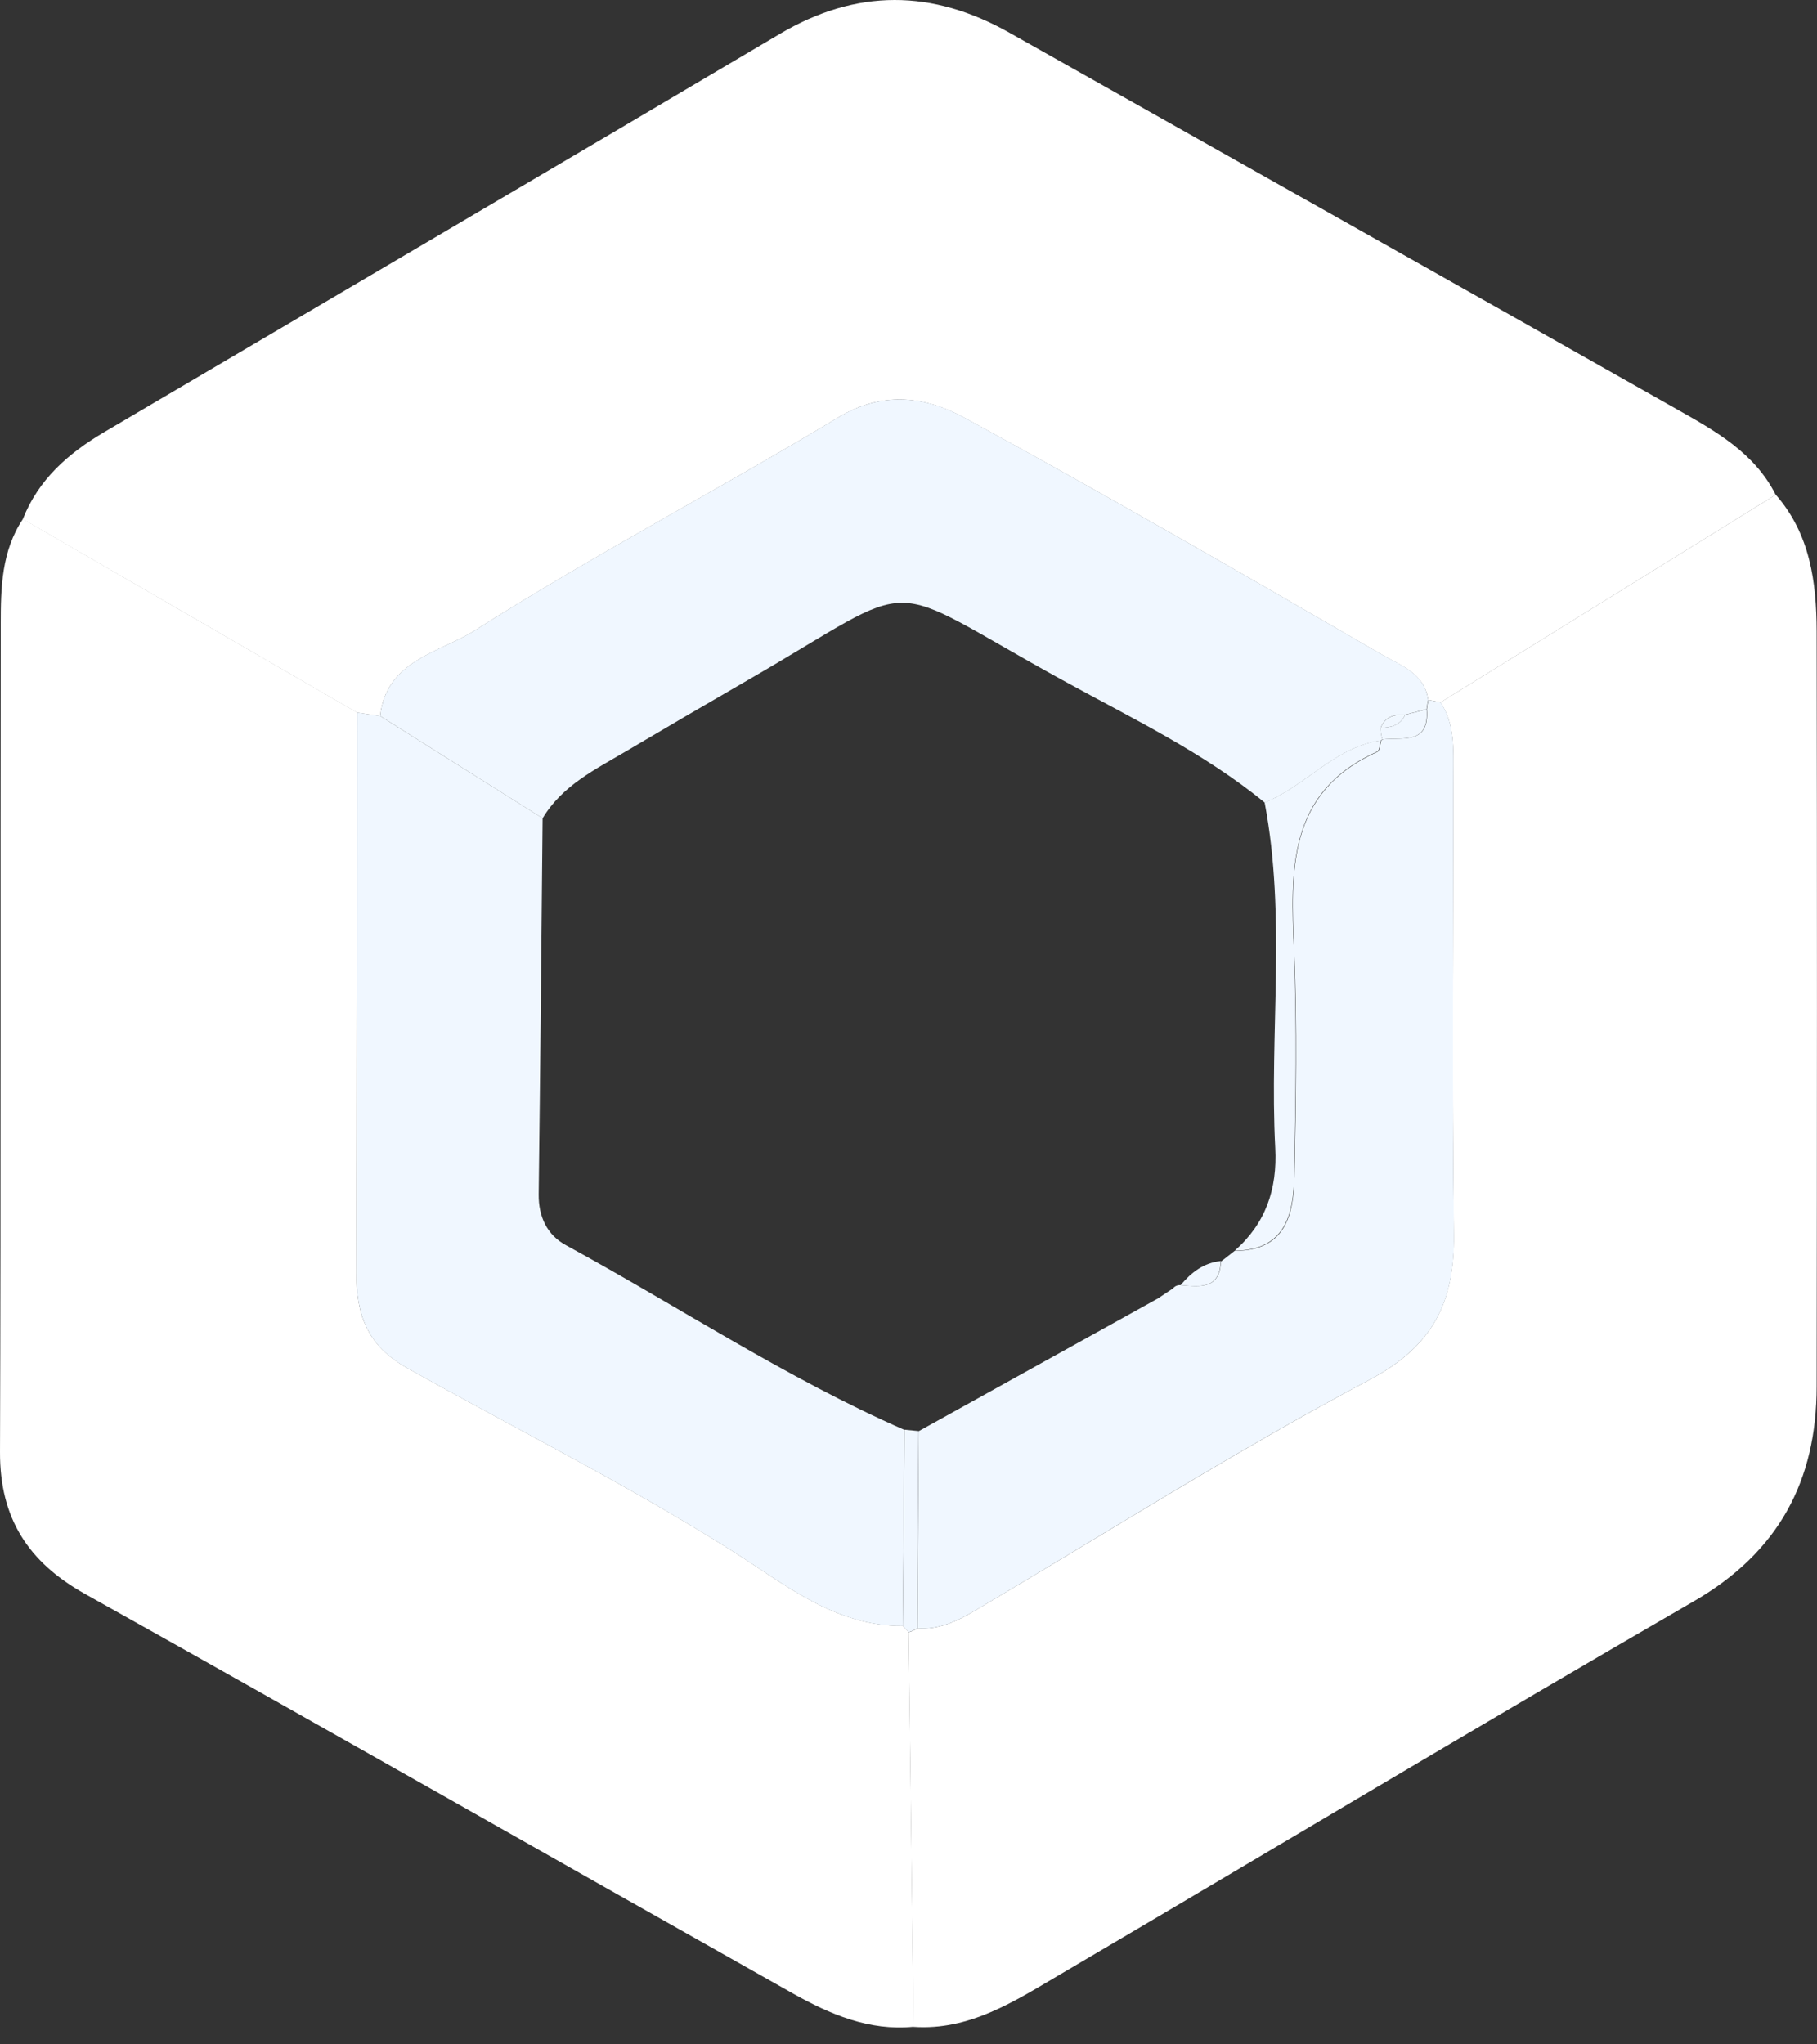
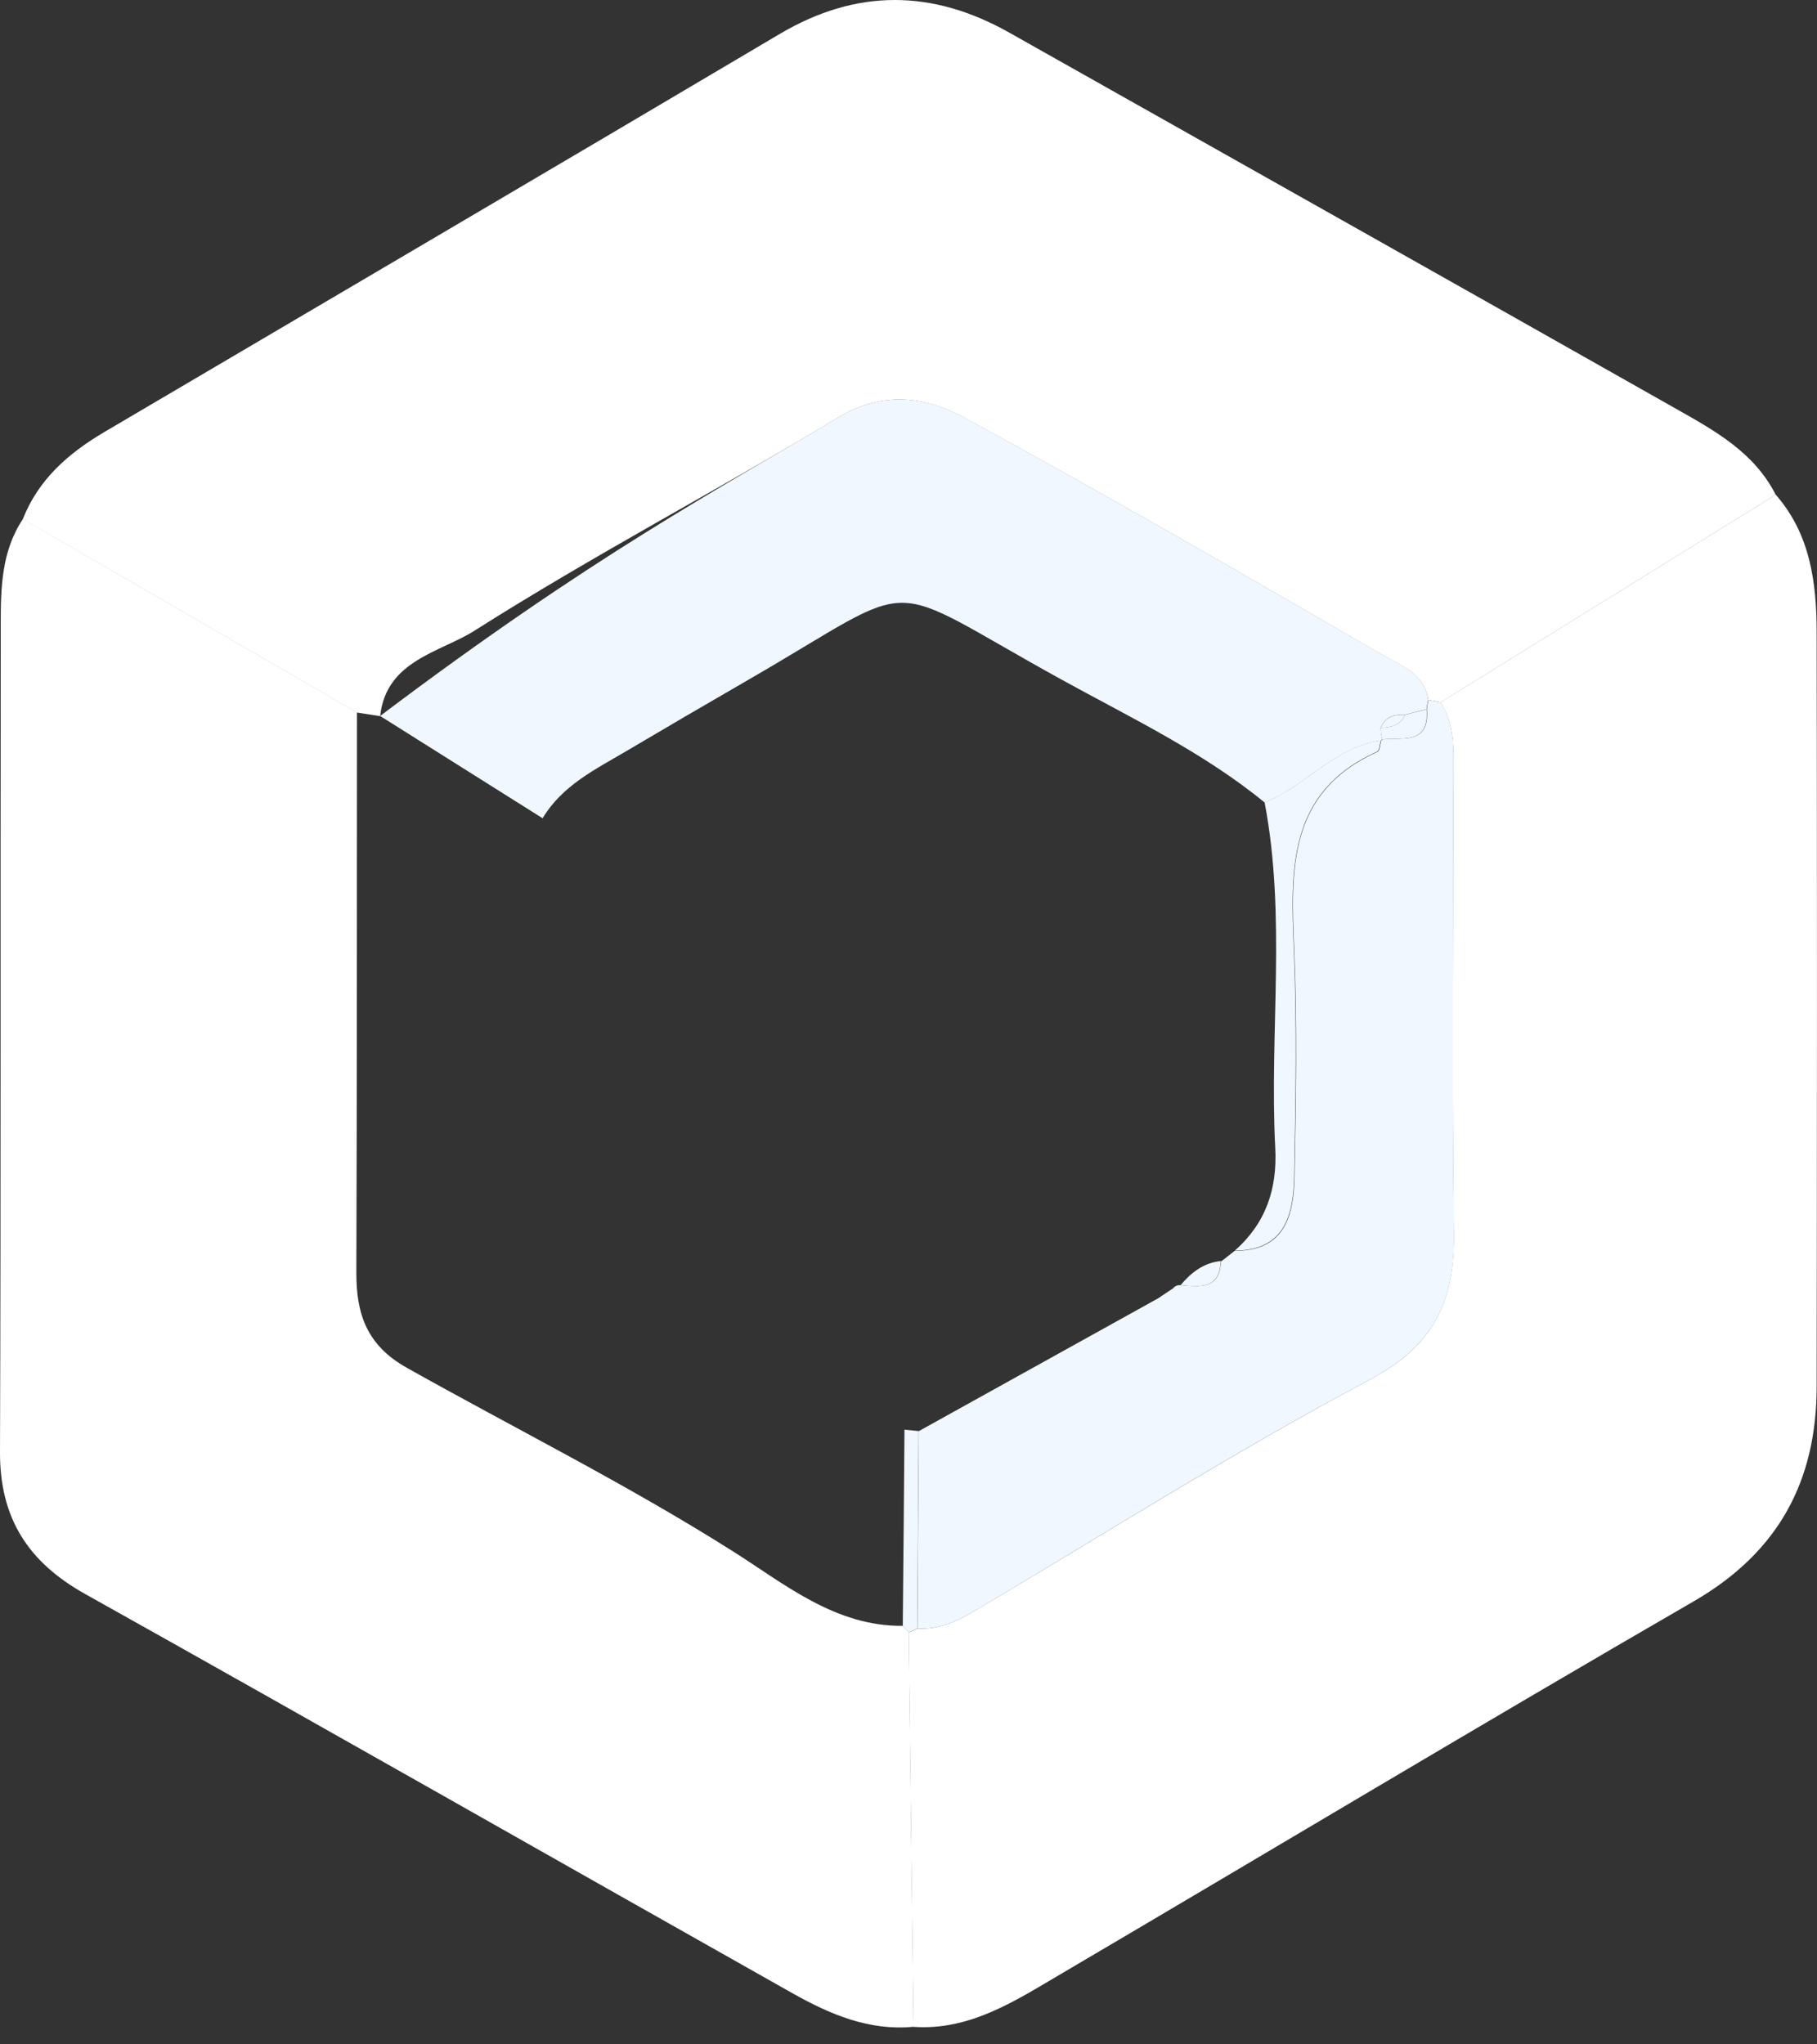
<svg xmlns="http://www.w3.org/2000/svg" width="32" height="36" viewBox="0 0 32 36" fill="none">
  <rect x="0" y="0" width="32" height="36" fill="#333333" stroke="none" />
  <g clipPath="url(#clip0_5080_7644)">
    <path d="M31.274 8.712C31.88 9.404 31.991 10.252 31.994 11.118C32.002 15.549 32 19.982 31.994 24.413C31.994 26.08 31.321 27.334 29.833 28.196C26.093 30.359 22.388 32.582 18.663 34.773C17.866 35.241 17.078 35.759 16.088 35.692C16.06 33.377 16.03 31.059 16.002 28.744C16.056 28.729 16.107 28.705 16.155 28.675C16.528 28.701 16.851 28.552 17.16 28.368C19.473 27 21.746 25.558 24.115 24.299C25.243 23.702 25.616 22.929 25.603 21.748C25.571 19.035 25.593 16.322 25.595 13.609C25.595 13.18 25.621 12.75 25.369 12.368C27.337 11.15 29.304 9.93 31.272 8.712H31.274Z" fill="white" />
    <path d="M31.274 8.712C29.306 9.93 27.339 11.15 25.372 12.368C25.298 12.353 25.225 12.34 25.152 12.325C25.09 11.859 24.667 11.719 24.353 11.537C21.909 10.121 19.462 8.706 16.982 7.355C16.303 6.985 15.551 6.876 14.765 7.35C12.645 8.628 10.445 9.78 8.358 11.105C7.756 11.487 6.8 11.627 6.695 12.611C6.56 12.589 6.424 12.568 6.287 12.548C4.326 11.412 2.363 10.276 0.402 9.142C0.677 8.441 1.205 7.982 1.834 7.61C5.799 5.275 9.769 2.945 13.727 0.601C15.085 -0.204 16.423 -0.189 17.781 0.578C21.692 2.784 25.608 4.985 29.517 7.198C30.2 7.584 30.896 7.967 31.272 8.712H31.274Z" fill="white" />
    <path d="M0.402 9.137C2.363 10.274 4.326 11.41 6.287 12.544C6.285 15.832 6.287 19.121 6.276 22.409C6.274 23.14 6.459 23.689 7.163 24.085C9.079 25.161 11.047 26.14 12.911 27.32C13.809 27.887 14.709 28.643 15.899 28.63C15.936 28.666 15.97 28.703 16.004 28.741C16.032 31.057 16.062 33.372 16.09 35.69C15.306 35.767 14.619 35.471 13.964 35.104C9.808 32.762 5.664 30.398 1.499 28.069C0.492 27.506 -0.004 26.731 2.7655e-05 25.571C0.017 20.71 0.006 15.85 0.013 10.991C0.013 10.351 0.026 9.704 0.404 9.139L0.402 9.137Z" fill="white" />
    <path d="M25.152 12.325C25.225 12.34 25.298 12.353 25.372 12.368C25.623 12.75 25.597 13.182 25.597 13.609C25.597 16.322 25.573 19.035 25.606 21.748C25.619 22.927 25.245 23.7 24.117 24.299C21.746 25.556 19.473 26.999 17.162 28.368C16.851 28.552 16.53 28.701 16.157 28.675C16.165 27.517 16.172 26.359 16.18 25.202C17.587 24.422 18.994 23.64 20.401 22.86L20.657 22.689C20.693 22.646 20.738 22.626 20.796 22.631C21.134 22.658 21.486 22.71 21.503 22.205L21.494 22.222C21.576 22.158 21.658 22.096 21.739 22.031L21.748 22.027C22.639 22.027 22.785 21.393 22.798 20.717C22.824 19.396 22.848 18.07 22.794 16.752C22.736 15.334 22.665 13.955 24.259 13.24C24.302 13.22 24.304 13.111 24.325 13.042L24.351 13.021C24.701 12.978 25.18 13.122 25.129 12.49C25.135 12.434 25.144 12.378 25.157 12.325H25.152Z" fill="#F0F7FF" />
    <path d="M16.178 25.2C16.17 26.357 16.163 27.515 16.155 28.673C16.107 28.703 16.056 28.727 16.002 28.742C15.968 28.703 15.933 28.666 15.899 28.63C15.91 27.479 15.921 26.327 15.929 25.176C16.013 25.185 16.095 25.191 16.178 25.2Z" fill="#F0F7FF" />
-     <path d="M15.929 25.178C15.918 26.329 15.91 27.48 15.899 28.632C14.709 28.645 13.809 27.889 12.911 27.322C11.047 26.142 9.079 25.163 7.163 24.087C6.459 23.692 6.274 23.14 6.276 22.411C6.287 19.123 6.285 15.834 6.287 12.546C6.422 12.567 6.558 12.589 6.695 12.608C7.649 13.207 8.602 13.807 9.556 14.408C9.535 16.616 9.515 18.824 9.487 21.032C9.483 21.43 9.638 21.748 9.964 21.926C11.953 23.009 13.848 24.269 15.929 25.18V25.178Z" fill="#F0F7FF" />
-     <path d="M9.556 14.409C8.602 13.809 7.649 13.21 6.695 12.608C6.8 11.625 7.756 11.485 8.358 11.103C10.445 9.777 12.645 8.626 14.765 7.348C15.551 6.876 16.305 6.983 16.982 7.352C19.462 8.704 21.909 10.119 24.353 11.534C24.669 11.717 25.09 11.855 25.152 12.323C25.14 12.377 25.131 12.432 25.124 12.488C24.998 12.52 24.873 12.553 24.746 12.585C24.557 12.578 24.394 12.617 24.317 12.815C24.317 12.886 24.325 12.952 24.347 13.019L24.321 13.04C23.507 13.156 22.996 13.841 22.274 14.133C21.187 13.244 19.922 12.643 18.706 11.973C15.422 10.166 16.32 10.158 13.169 11.977C12.458 12.387 11.749 12.802 11.04 13.221C10.491 13.545 9.904 13.829 9.558 14.406L9.556 14.409Z" fill="#F0F7FF" />
+     <path d="M9.556 14.409C8.602 13.809 7.649 13.21 6.695 12.608C10.445 9.777 12.645 8.626 14.765 7.348C15.551 6.876 16.305 6.983 16.982 7.352C19.462 8.704 21.909 10.119 24.353 11.534C24.669 11.717 25.09 11.855 25.152 12.323C25.14 12.377 25.131 12.432 25.124 12.488C24.998 12.52 24.873 12.553 24.746 12.585C24.557 12.578 24.394 12.617 24.317 12.815C24.317 12.886 24.325 12.952 24.347 13.019L24.321 13.04C23.507 13.156 22.996 13.841 22.274 14.133C21.187 13.244 19.922 12.643 18.706 11.973C15.422 10.166 16.32 10.158 13.169 11.977C12.458 12.387 11.749 12.802 11.04 13.221C10.491 13.545 9.904 13.829 9.558 14.406L9.556 14.409Z" fill="#F0F7FF" />
    <path d="M21.744 22.025C22.291 21.544 22.497 20.94 22.459 20.214C22.354 18.189 22.657 16.15 22.272 14.131C22.994 13.841 23.505 13.154 24.319 13.038C24.297 13.107 24.295 13.216 24.252 13.236C22.661 13.951 22.73 15.33 22.788 16.748C22.841 18.066 22.818 19.392 22.792 20.713C22.779 21.391 22.631 22.021 21.741 22.023L21.744 22.025Z" fill="#F0F7FF" />
    <path d="M24.746 12.587C24.873 12.555 24.998 12.523 25.124 12.49C25.176 13.122 24.697 12.978 24.347 13.021C24.325 12.954 24.315 12.886 24.317 12.817C24.499 12.81 24.663 12.774 24.746 12.587Z" fill="#F0F7FF" />
    <path d="M20.792 22.631C20.979 22.407 21.198 22.238 21.499 22.206C21.482 22.71 21.129 22.659 20.792 22.631Z" fill="#F0F7FF" />
    <path d="M20.399 22.86C20.485 22.802 20.569 22.744 20.655 22.689C20.569 22.747 20.485 22.805 20.399 22.86Z" fill="#F0F7FF" />
    <path d="M24.746 12.587C24.663 12.774 24.497 12.812 24.317 12.817C24.394 12.619 24.56 12.578 24.746 12.587Z" fill="#F0F7FF" />
  </g>
  <defs>
    <clipPath id="clip0_5080_7644">
      <rect width="32" height="35.703" fill="white" />
    </clipPath>
  </defs>
</svg>